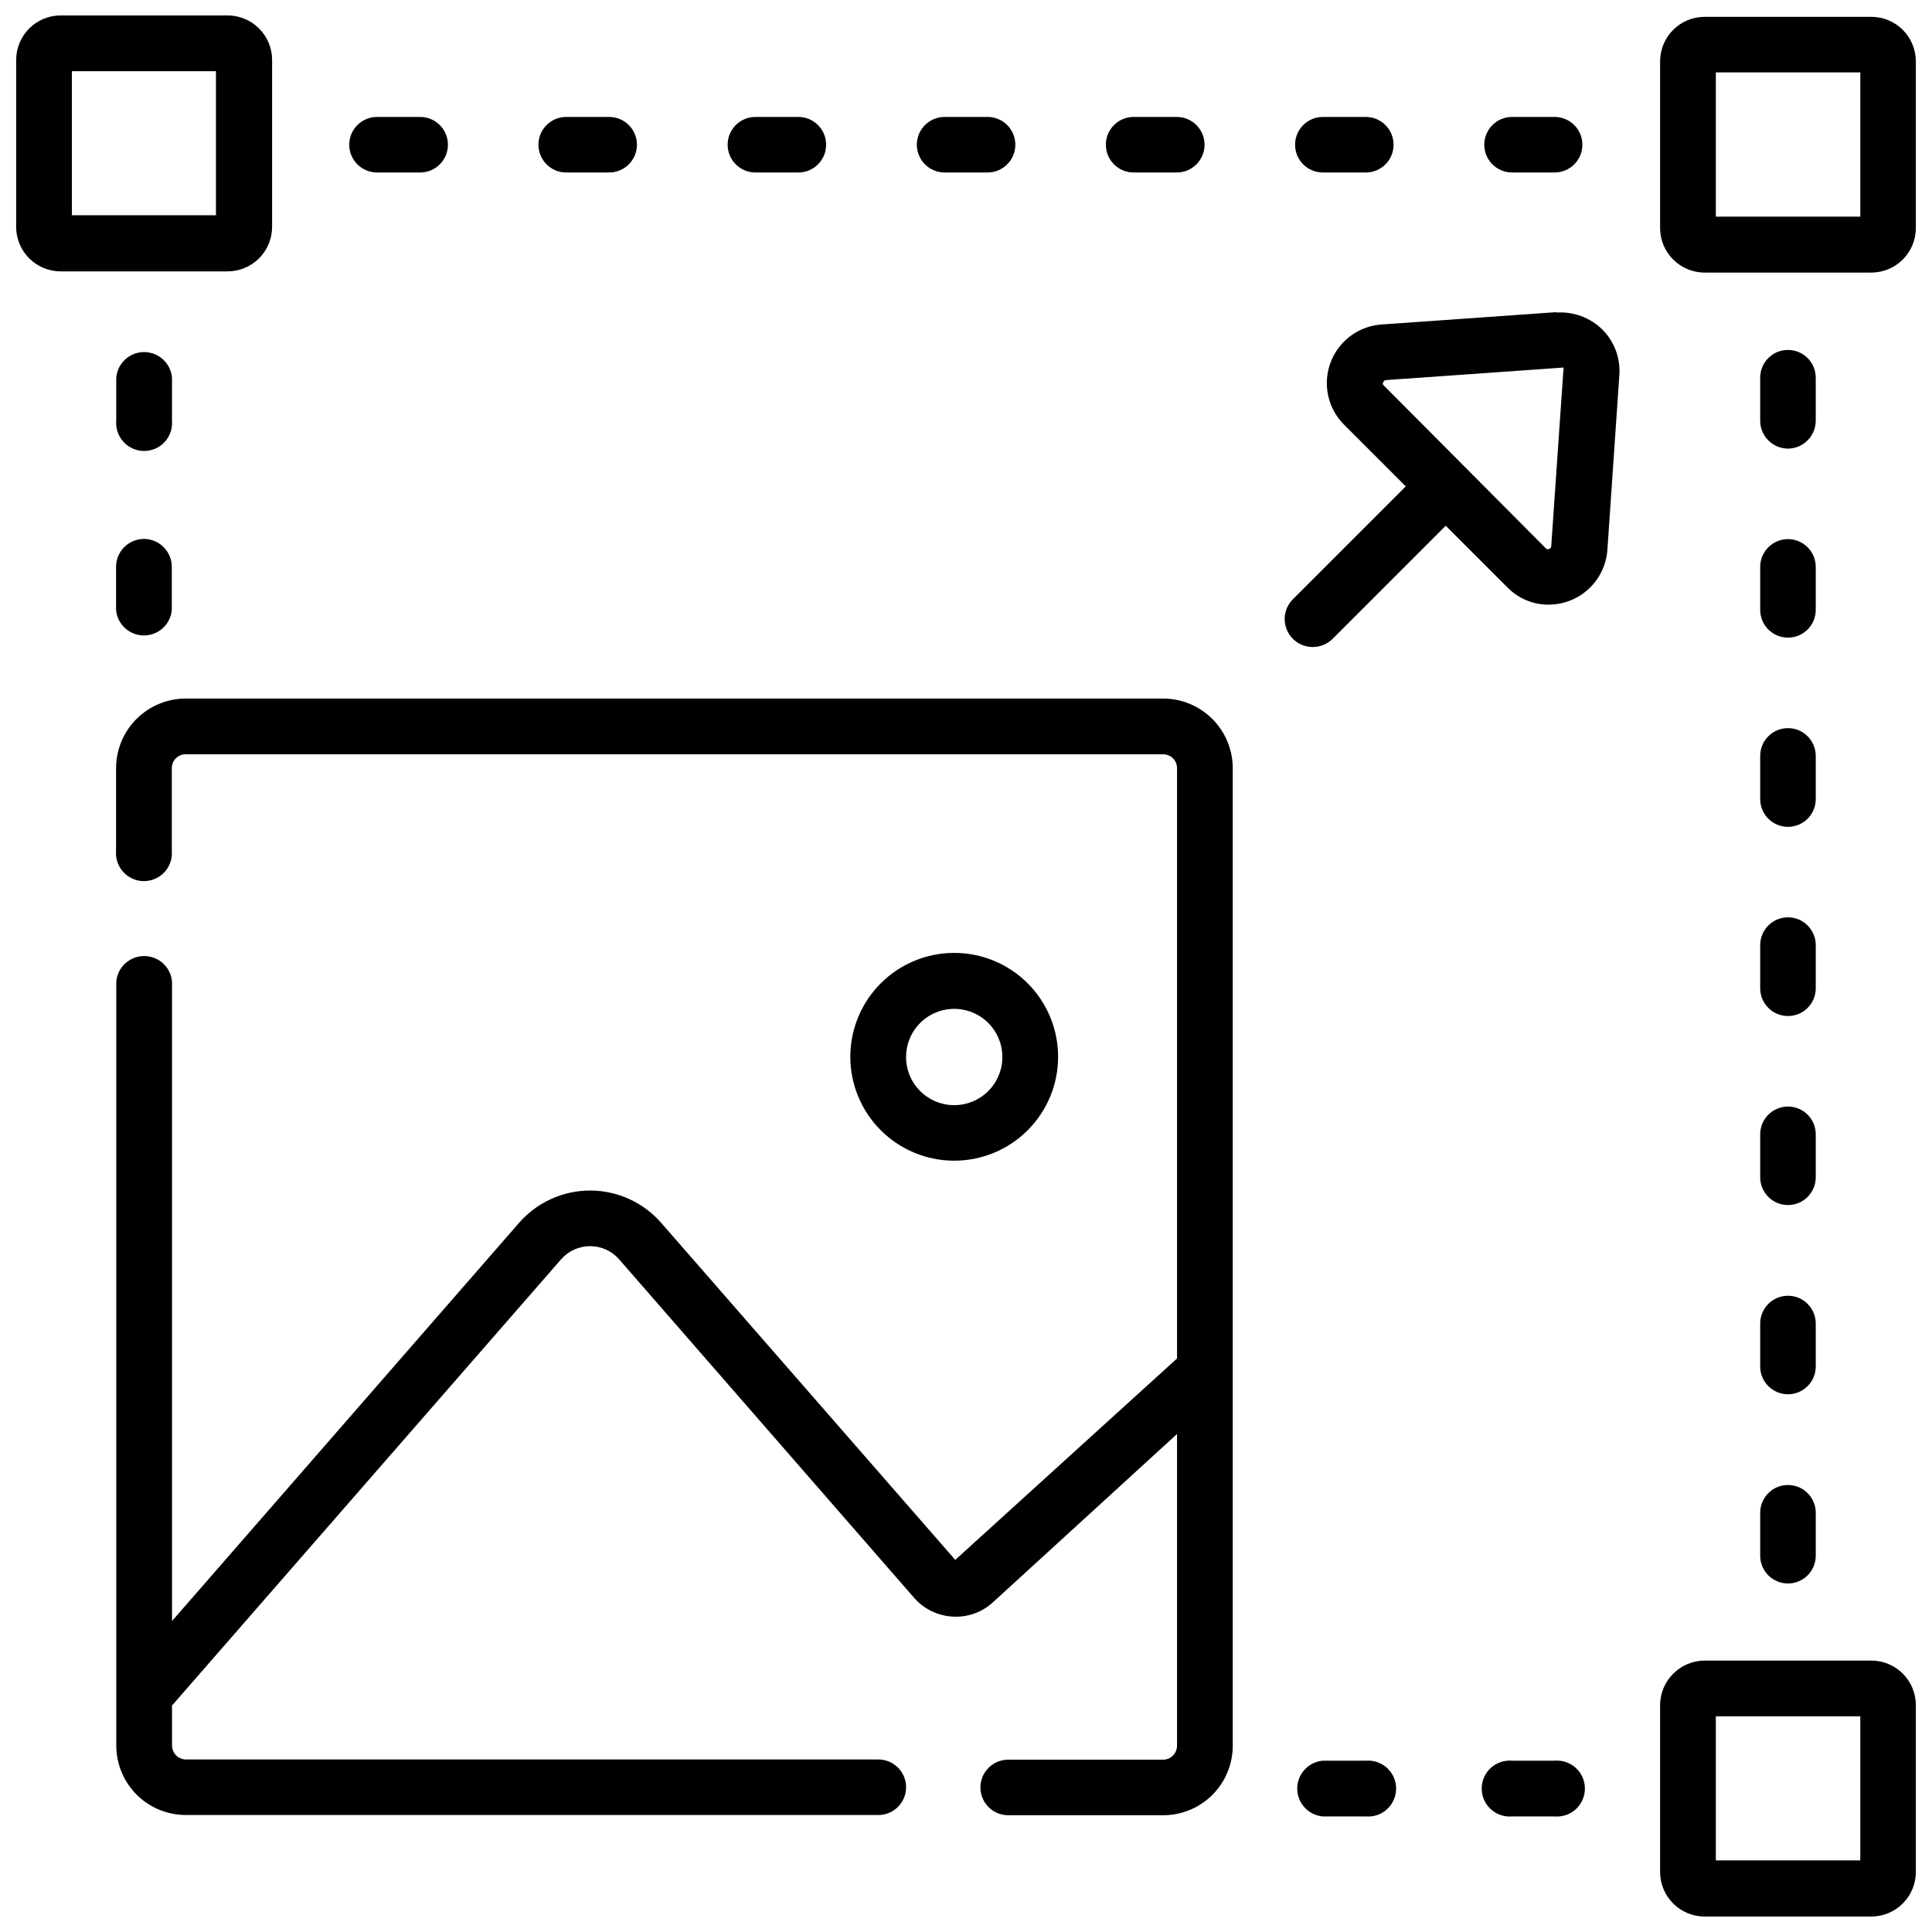
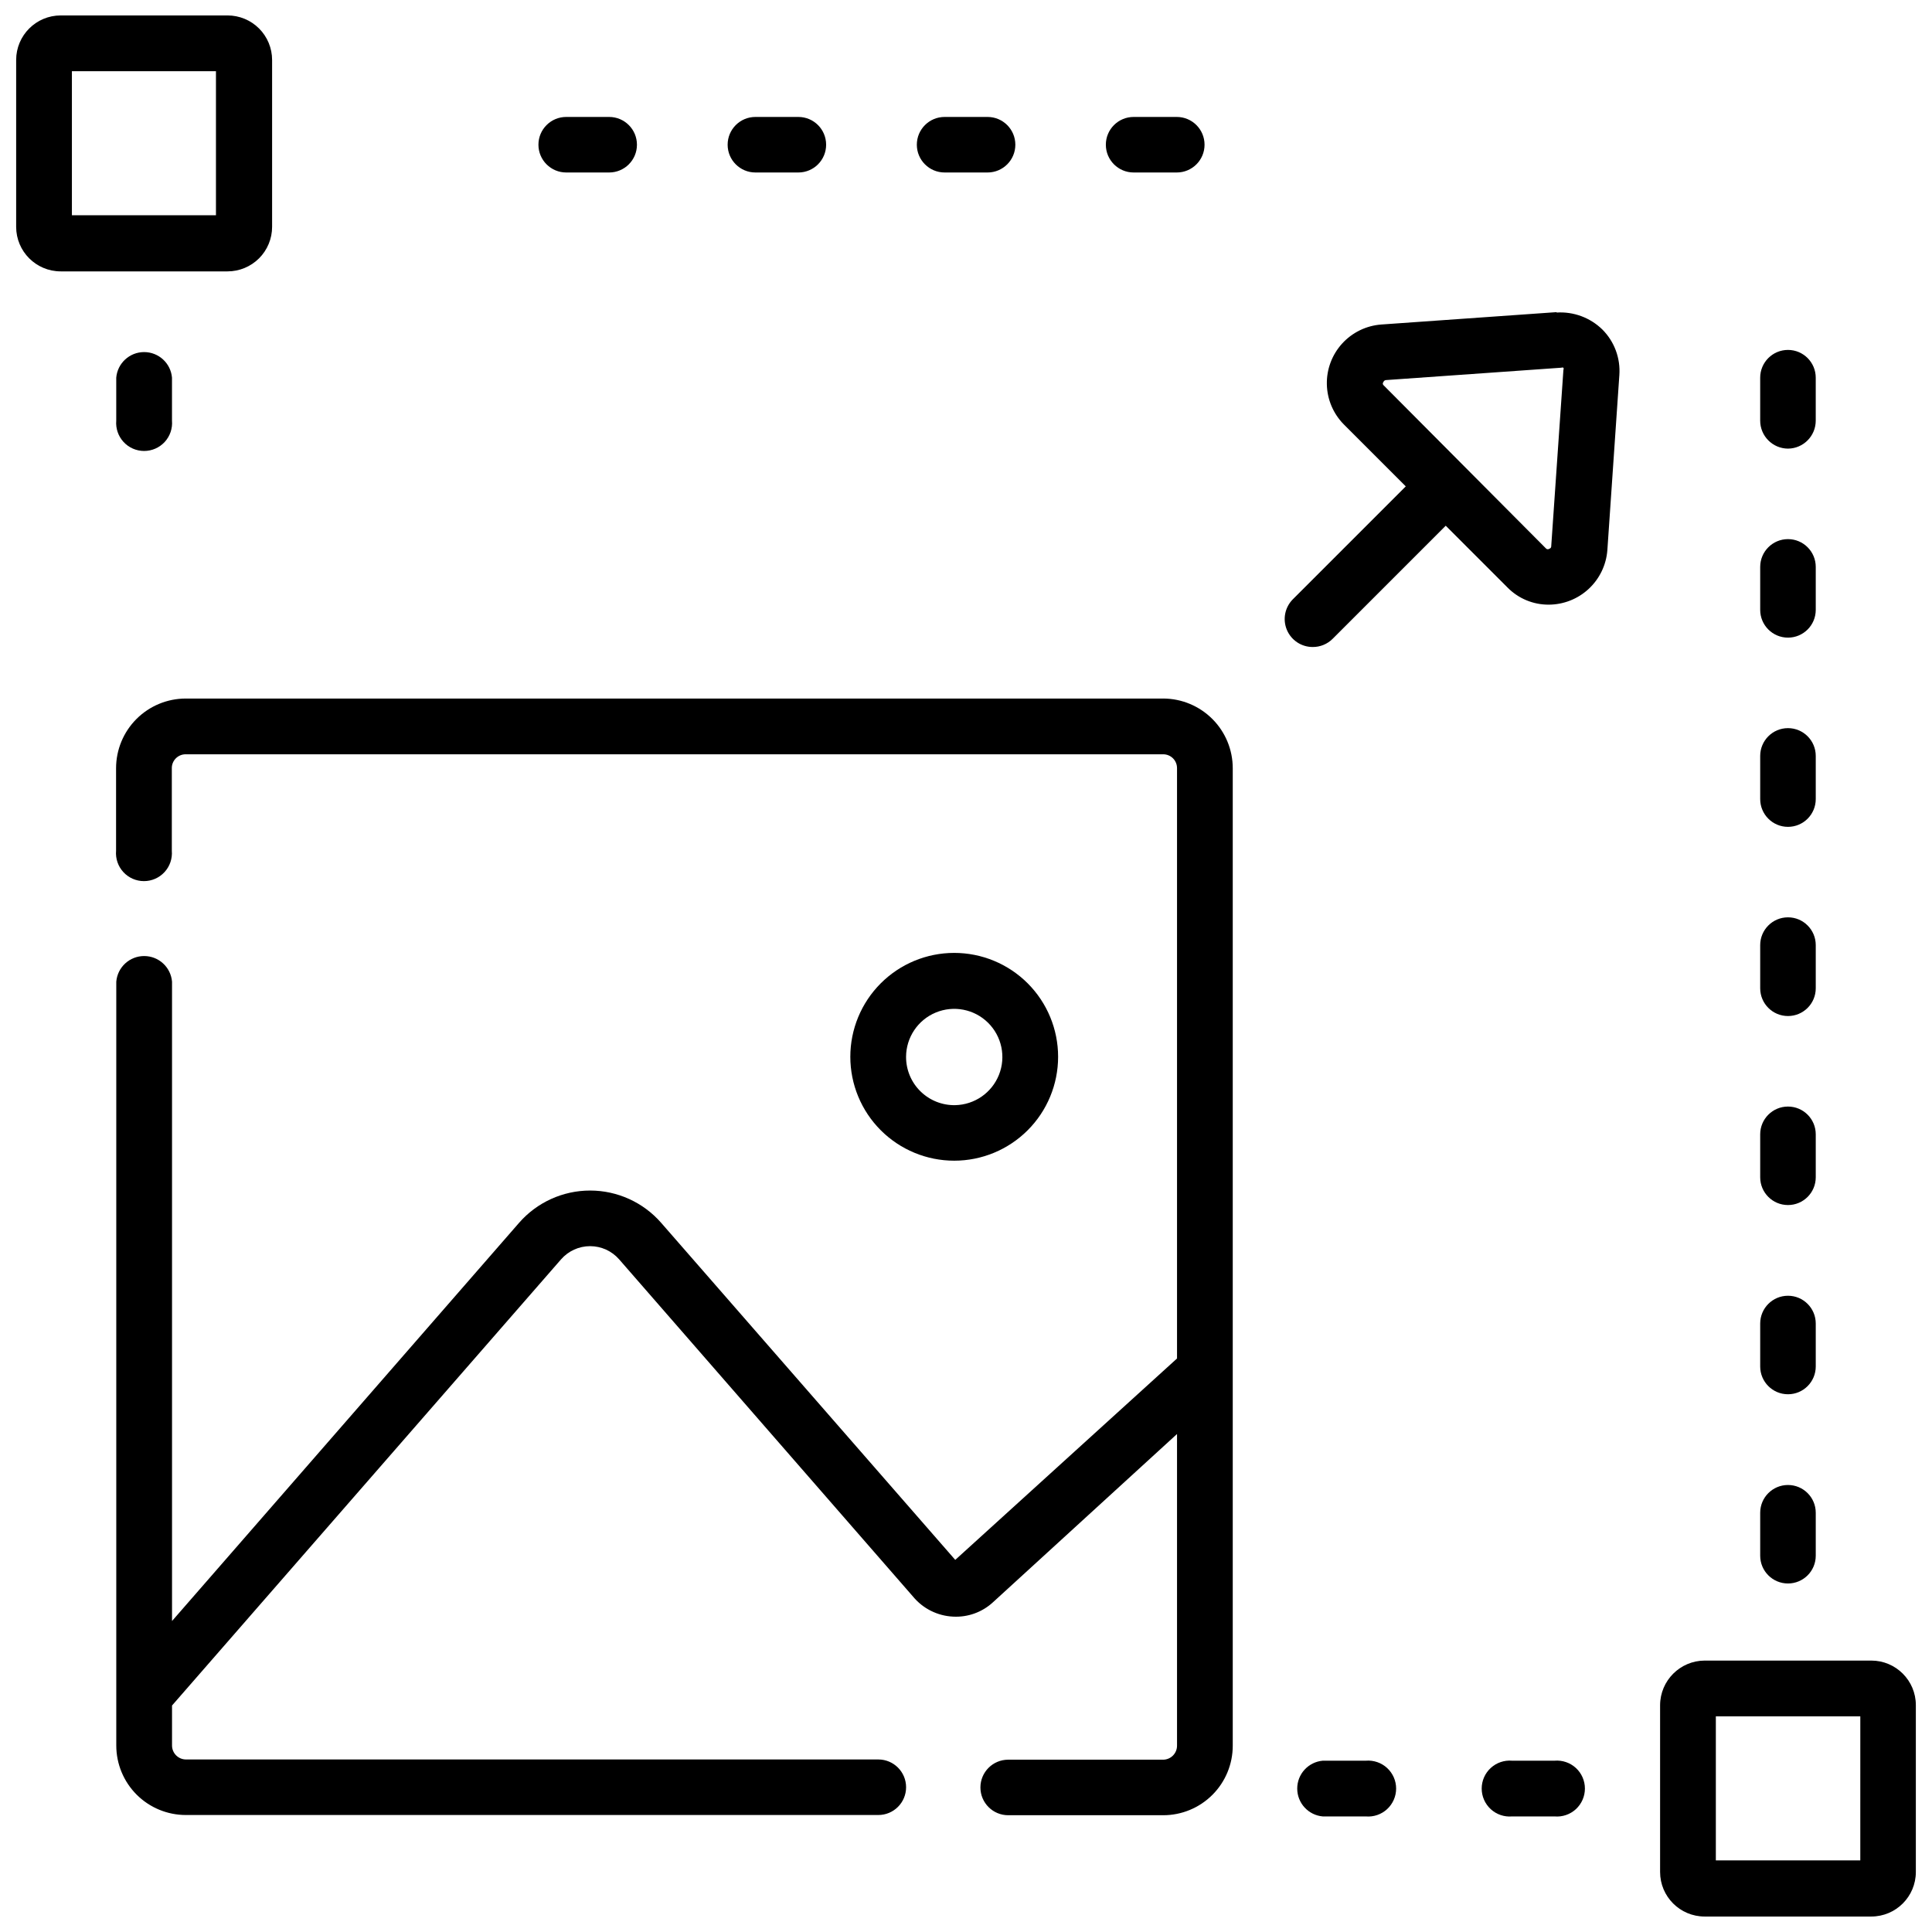
<svg xmlns="http://www.w3.org/2000/svg" width="800px" height="800px" version="1.1" viewBox="144 144 512 512">
  <defs>
    <clipPath id="c">
      <path d="m148.09 148.09h68.906v67.906h-68.906z" />
    </clipPath>
    <clipPath id="b">
-       <path d="m583 148.09h68.902v68.906h-68.902z" />
-     </clipPath>
+       </clipPath>
    <clipPath id="a">
      <path d="m583 584h68.902v67.902h-68.902z" />
    </clipPath>
  </defs>
  <path d="m556.52 226.72-46.488 3.281c-3.977 0.301-7.684 2.109-10.363 5.059-2.68 2.953-4.125 6.816-4.039 10.801s1.695 7.785 4.5 10.617l16.414 16.414-29.969 29.969c-2.09 2.133-2.695 5.309-1.539 8.062 1.156 2.75 3.848 4.539 6.832 4.539 1.984 0.016 3.894-0.766 5.297-2.172l29.969-29.969 16.363 16.363c2.871 2.926 6.805 4.57 10.906 4.555 3.938-0.004 7.731-1.496 10.617-4.176 2.887-2.68 4.656-6.352 4.949-10.281l3.176-46.383c0.32-4.488-1.32-8.891-4.5-12.074-3.219-3.152-7.629-4.785-12.125-4.5zm-1.43 62.055c0.008 0.301-0.188 0.562-0.477 0.637-0.25 0.195-0.598 0.195-0.848 0l-43.152-43.363c-0.207-0.227-0.207-0.57 0-0.797 0.105-0.297 0.375-0.504 0.688-0.527l46.488-3.281v-0.004c0.168-0.074 0.363-0.074 0.531 0 0.086 0.188 0.086 0.398 0 0.582z" />
  <path d="m424.41 424.06c0-7.301-2.898-14.305-8.062-19.469s-12.168-8.062-19.469-8.062c-7.305 0-14.305 2.898-19.469 8.062s-8.066 12.168-8.066 19.469c0 7.305 2.902 14.309 8.066 19.469 5.164 5.164 12.164 8.066 19.469 8.066 7.301 0 14.305-2.902 19.469-8.066 5.164-5.16 8.062-12.164 8.062-19.469zm-40.293 0c0.023-5.129 3.117-9.75 7.856-11.723s10.195-0.918 13.855 2.684c3.656 3.598 4.805 9.039 2.91 13.809s-6.465 7.938-11.594 8.047c-3.441 0.07-6.762-1.25-9.215-3.664-2.453-2.41-3.828-5.711-3.812-9.152z" />
  <path d="m452.26 329.12h-259.02c-4.902 0-9.602 1.949-13.07 5.414-3.465 3.465-5.41 8.164-5.41 13.066v21.867c-0.176 2.066 0.523 4.113 1.926 5.641 1.406 1.531 3.387 2.398 5.461 2.398s4.055-0.867 5.457-2.398c1.406-1.527 2.106-3.574 1.93-5.641v-21.867c-0.016-0.977 0.363-1.922 1.051-2.617 0.688-0.695 1.625-1.09 2.602-1.09h259.08c0.98 0 1.918 0.395 2.606 1.09 0.684 0.695 1.062 1.641 1.051 2.617v156.41l-58.773 53.375-77.941-89.328c-4.746-5.434-11.609-8.551-18.824-8.551s-14.078 3.117-18.824 8.551l-91.973 105.53v-169.44 0.004c-0.324-3.84-3.535-6.789-7.387-6.789-3.852 0-7.059 2.949-7.387 6.789v202.42c0 4.887 1.941 9.574 5.398 13.031 3.457 3.453 8.145 5.394 13.031 5.394h183.52c4.066 0 7.359-3.293 7.359-7.359 0-4.062-3.293-7.359-7.359-7.359h-183.52c-2.027-0.027-3.656-1.68-3.656-3.707v-10.59l103.09-118.23c1.941-2.227 4.75-3.504 7.703-3.504s5.762 1.277 7.703 3.504l77.891 89.379c2.629 3.172 6.473 5.094 10.59 5.293 3.898 0.215 7.719-1.16 10.59-3.812l48.766-44.582v82.602c0 2.027-1.629 3.676-3.656 3.707h-41.086c-4.066 0-7.359 3.293-7.359 7.359 0 4.062 3.293 7.359 7.359 7.359h41.09-0.004c4.887 0 9.574-1.941 13.031-5.398 3.453-3.453 5.394-8.141 5.394-13.027v-259.03c0-4.891-1.938-9.586-5.391-13.047-3.457-3.465-8.141-5.418-13.035-5.434z" />
  <g clip-path="url(#c)">
    <path d="m216.11 204.11v-44.211c0-3.133-1.242-6.137-3.457-8.352-2.215-2.215-5.219-3.457-8.348-3.457h-44.215c-6.519 0-11.809 5.285-11.809 11.809v44.211c0 6.523 5.289 11.809 11.809 11.809h44.215c3.129 0 6.133-1.246 8.348-3.457 2.215-2.215 3.457-5.219 3.457-8.352zm-14.879-3.07h-38.176v-38.176h38.176z" />
  </g>
  <g clip-path="url(#b)">
    <path d="m639.91 148.46h-44.16c-3.129 0-6.133 1.242-8.348 3.457s-3.461 5.219-3.461 8.352v44.16-0.004c0 6.523 5.289 11.809 11.809 11.809h44.16c6.519 0 11.809-5.285 11.809-11.809v-44.156c0-3.133-1.246-6.137-3.461-8.352-2.211-2.215-5.215-3.457-8.348-3.457zm-2.914 52.949h-38.281v-38.23h38.285z" />
  </g>
  <g clip-path="url(#a)">
    <path d="m639.91 584.07h-44.16c-6.508 0.031-11.777 5.301-11.809 11.809v44.211c0 6.523 5.289 11.809 11.809 11.809h44.16c6.519 0 11.809-5.285 11.809-11.809v-44.211c0-6.519-5.289-11.809-11.809-11.809zm-2.914 52.949h-38.281v-38.176h38.285z" />
  </g>
  <path d="m189.58 244.09c-0.324-3.836-3.535-6.785-7.387-6.785-3.852 0-7.059 2.949-7.387 6.785v11.383c-0.172 2.07 0.527 4.117 1.93 5.644 1.402 1.527 3.383 2.394 5.457 2.394 2.078 0 4.055-0.867 5.461-2.394 1.402-1.527 2.102-3.574 1.926-5.644z" />
-   <path d="m182.17 286.82c-1.969 0-3.852 0.781-5.242 2.172-1.391 1.391-2.172 3.273-2.172 5.242v11.383c0.324 3.836 3.535 6.785 7.387 6.785s7.059-2.949 7.387-6.785v-11.383c0-4.074-3.289-7.387-7.359-7.414z" />
  <path d="m617.83 262.89c4.07-0.027 7.359-3.34 7.359-7.414v-11.383c0-4.062-3.297-7.359-7.359-7.359-4.066 0-7.363 3.297-7.363 7.359v11.383c0 4.074 3.289 7.387 7.363 7.414z" />
  <path d="m610.47 305.62c0 4.066 3.297 7.359 7.363 7.359 4.062 0 7.359-3.293 7.359-7.359v-11.383c0-4.066-3.297-7.363-7.359-7.363-4.066 0-7.363 3.297-7.363 7.363z" />
  <path d="m610.47 355.76c0 4.066 3.297 7.363 7.363 7.363 4.062 0 7.359-3.297 7.359-7.363v-11.434c0-4.066-3.297-7.363-7.359-7.363-4.066 0-7.363 3.297-7.363 7.363z" />
  <path d="m610.47 405.9c0 4.066 3.297 7.359 7.363 7.359 4.062 0 7.359-3.293 7.359-7.359v-11.438c0-4.062-3.297-7.359-7.359-7.359-4.066 0-7.363 3.297-7.363 7.359z" />
  <path d="m610.47 455.99c0 4.066 3.297 7.359 7.363 7.359 4.062 0 7.359-3.293 7.359-7.359v-11.383c0-4.066-3.297-7.359-7.359-7.359-4.066 0-7.363 3.293-7.363 7.359z" />
  <path d="m610.47 506.13c0 4.066 3.297 7.363 7.363 7.363 4.062 0 7.359-3.297 7.359-7.363v-11.383c0-4.062-3.297-7.359-7.359-7.359-4.066 0-7.363 3.297-7.363 7.359z" />
  <path d="m610.47 556.28c0 4.066 3.297 7.359 7.363 7.359 4.062 0 7.359-3.293 7.359-7.359v-11.383c0-4.066-3.297-7.359-7.359-7.359-4.066 0-7.363 3.293-7.363 7.359z" />
-   <path d="m544.71 189.71h11.277c4.066 0 7.363-3.293 7.363-7.359 0-4.066-3.297-7.359-7.363-7.359h-11.277c-4.062 0-7.359 3.293-7.359 7.359 0 4.066 3.297 7.359 7.359 7.359z" />
-   <path d="m494.57 189.71h11.383c4.066 0 7.359-3.293 7.359-7.359 0-4.066-3.293-7.359-7.359-7.359h-11.383c-4.066 0-7.359 3.293-7.359 7.359 0 4.066 3.293 7.359 7.359 7.359z" />
  <path d="m444.42 189.71h11.438c4.066 0 7.359-3.293 7.359-7.359 0-4.066-3.293-7.359-7.359-7.359h-11.438c-4.062 0-7.359 3.293-7.359 7.359 0 4.066 3.297 7.359 7.359 7.359z" />
  <path d="m394.33 189.71h11.387c4.062 0 7.359-3.293 7.359-7.359 0-4.066-3.297-7.359-7.359-7.359h-11.387c-4.062 0-7.359 3.293-7.359 7.359 0 4.066 3.297 7.359 7.359 7.359z" />
  <path d="m344.19 189.71h11.383c4.066 0 7.359-3.293 7.359-7.359 0-4.066-3.293-7.359-7.359-7.359h-11.383c-4.066 0-7.359 3.293-7.359 7.359 0 4.066 3.293 7.359 7.359 7.359z" />
  <path d="m294.05 189.71h11.383c4.066 0 7.363-3.293 7.363-7.359 0-4.066-3.297-7.359-7.363-7.359h-11.383c-4.062 0-7.359 3.293-7.359 7.359 0 4.066 3.297 7.359 7.359 7.359z" />
-   <path d="m243.91 189.71h11.438c4.062 0 7.359-3.293 7.359-7.359 0-4.066-3.297-7.359-7.359-7.359h-11.438c-4.066 0-7.359 3.293-7.359 7.359 0 4.066 3.293 7.359 7.359 7.359z" />
  <path d="m555.98 610.6h-11.277c-2.066-0.172-4.113 0.527-5.641 1.93s-2.398 3.383-2.398 5.457 0.871 4.055 2.398 5.461c1.527 1.402 3.574 2.102 5.641 1.926h11.277c2.07 0.176 4.117-0.523 5.644-1.926 1.527-1.406 2.394-3.387 2.394-5.461s-0.867-4.055-2.394-5.457-3.574-2.102-5.644-1.93z" />
  <path d="m505.95 610.6h-11.383c-3.84 0.328-6.789 3.535-6.789 7.387 0 3.852 2.949 7.062 6.789 7.387h11.383c2.066 0.176 4.113-0.523 5.641-1.926 1.527-1.406 2.398-3.387 2.398-5.461s-0.871-4.055-2.398-5.457-3.574-2.102-5.641-1.93z" />
</svg>